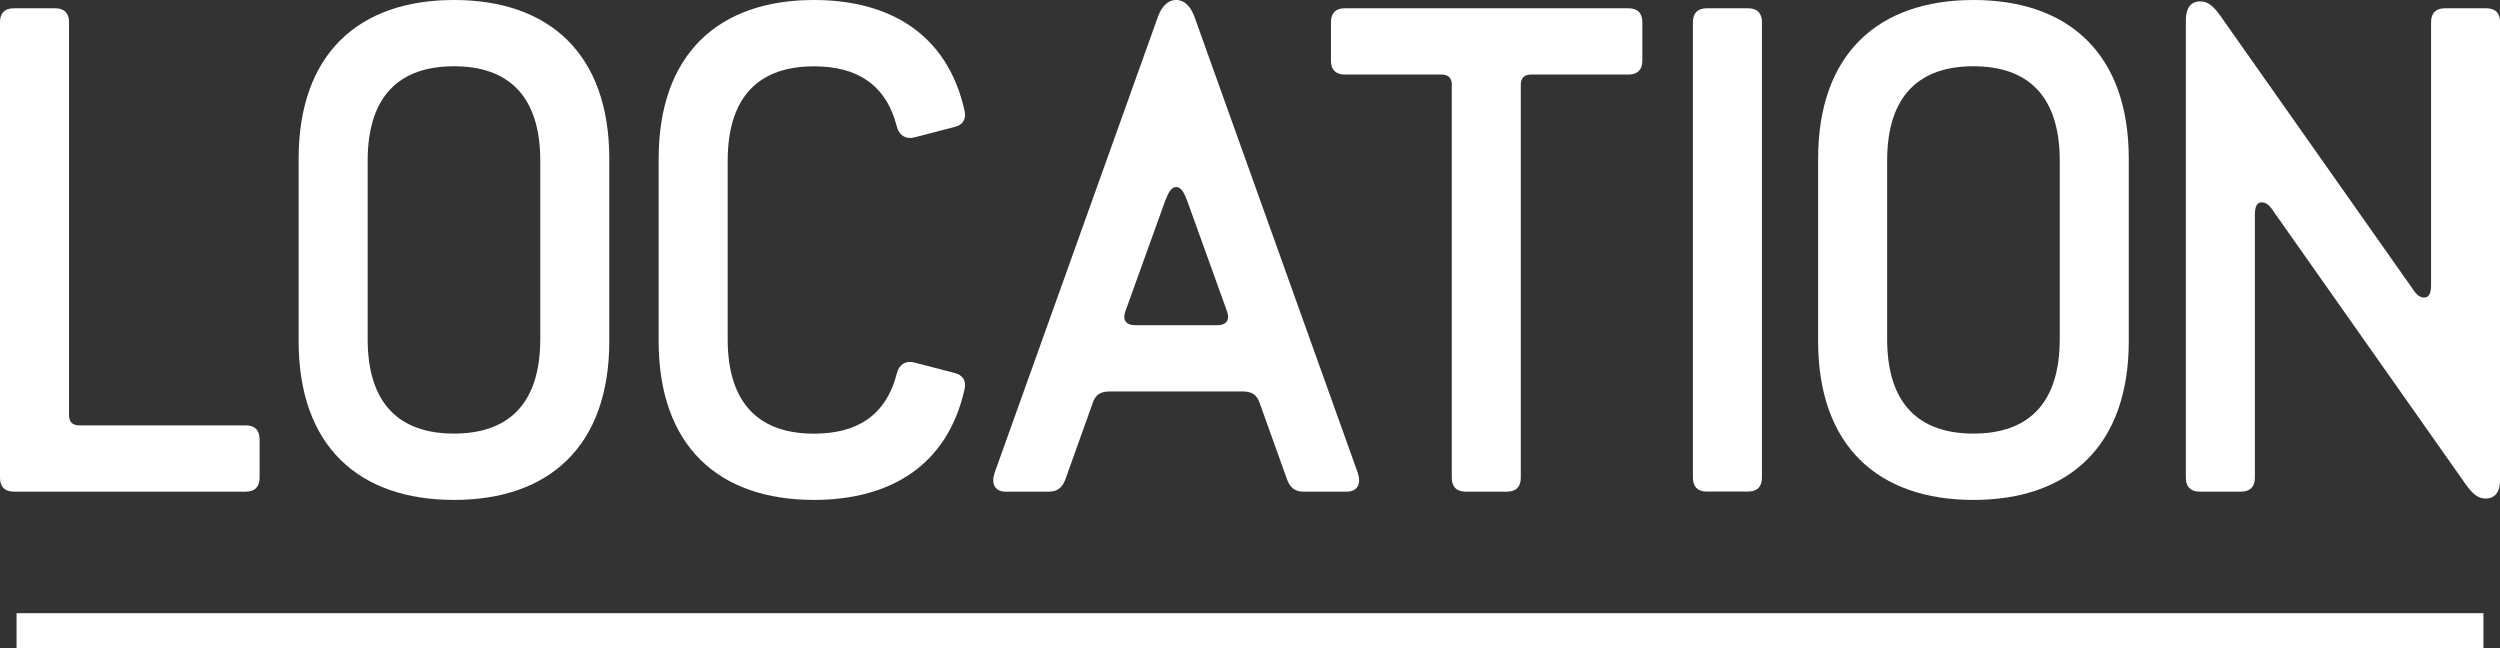
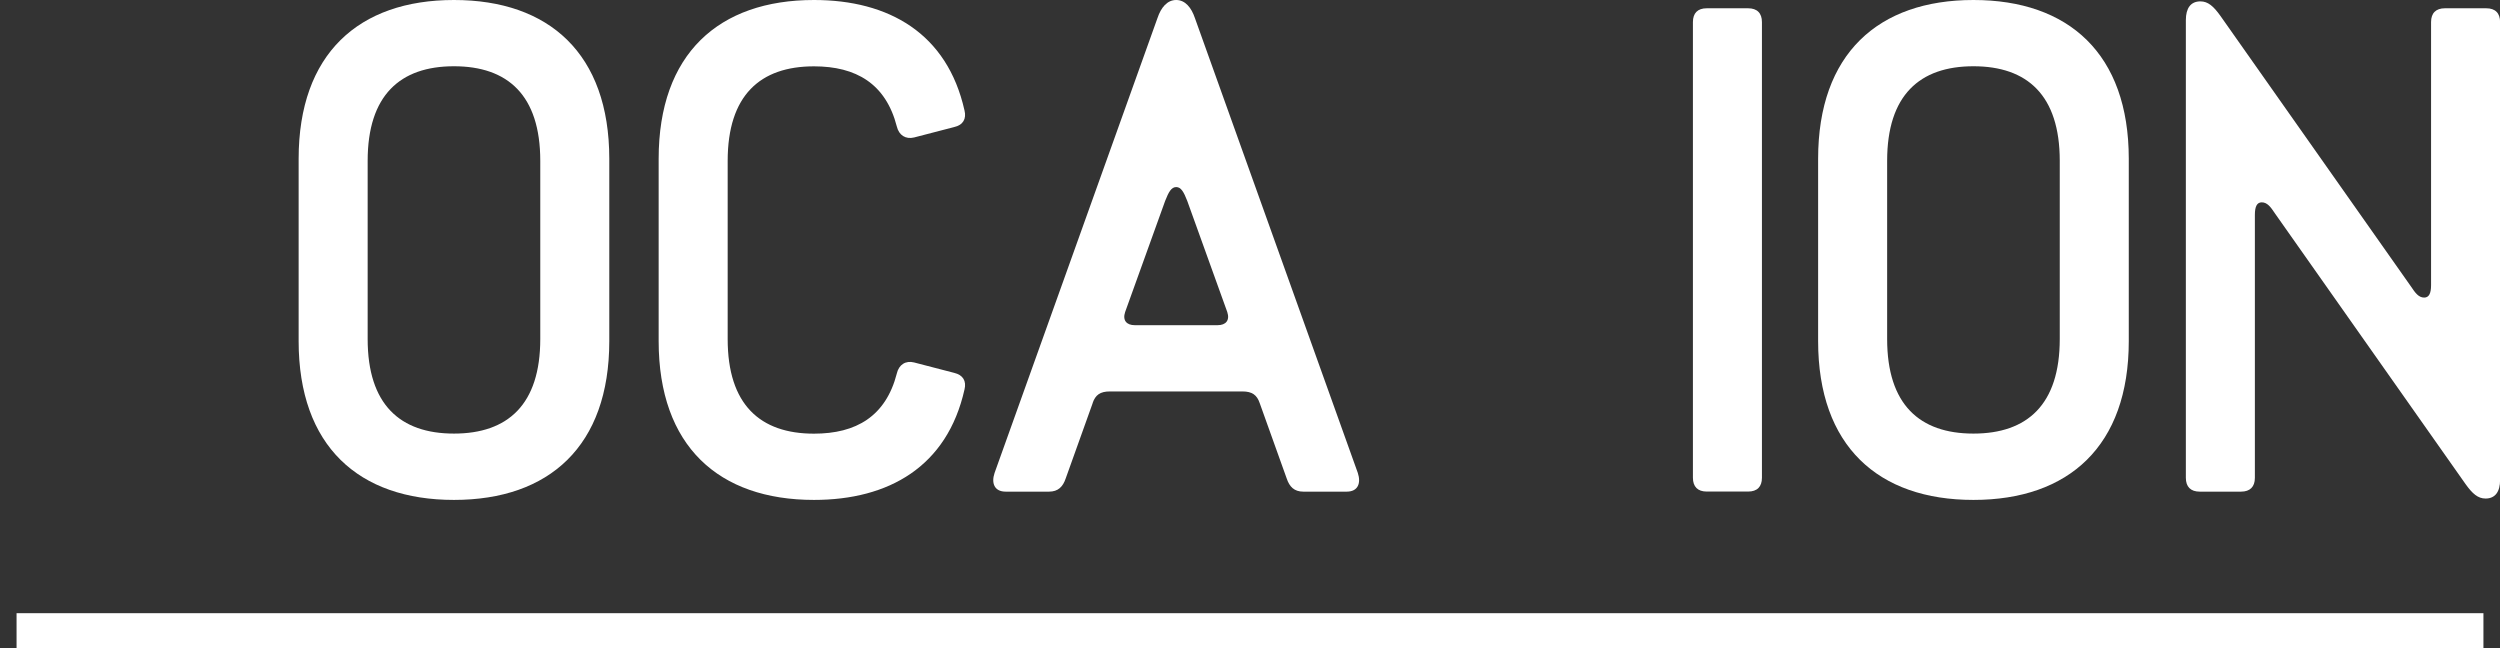
<svg xmlns="http://www.w3.org/2000/svg" id="_レイヤー_1" viewBox="0 0 307.9 79.86">
  <rect x="0" y="0" width="307.9" height="79.86" fill="#333333" stroke="none" />
  <defs>
    <style>.cls-1{fill:#fff;}</style>
  </defs>
  <g>
-     <path class="cls-1" d="m0,58.85V2.72c0-1.11.59-1.7,1.7-1.7h5.1c1.11,0,1.7.6,1.7,1.7v48.39c0,.85.42,1.28,1.28,1.28h20.49c1.11,0,1.7.6,1.7,1.7v4.76c0,1.11-.59,1.7-1.7,1.7H1.7c-1.11,0-1.7-.6-1.7-1.7Z" />
    <path class="cls-1" d="m36.78,42.01v-22.45C36.78,6.63,44.18,0,55.91,0s19.13,6.63,19.13,19.56v22.45c0,12.93-7.4,19.56-19.13,19.56s-19.13-6.63-19.13-19.56Zm29.76-.26v-21.94c0-8.08-4-11.65-10.63-11.65s-10.63,3.57-10.63,11.65v21.94c0,8.08,4,11.65,10.63,11.65s10.63-3.57,10.63-11.65Z" />
    <path class="cls-1" d="m110.45,46c.26-1.11,1.11-1.62,2.13-1.36l4.93,1.28c1.11.26,1.53,1.02,1.28,2.04-2.13,9.52-9.35,13.61-18.54,13.61-11.74,0-19.13-6.63-19.13-19.56v-22.45c0-12.93,7.4-19.56,19.13-19.56,9.18,0,16.41,4.08,18.54,13.61.25,1.02-.17,1.79-1.28,2.04l-4.93,1.28c-1.02.25-1.87-.26-2.13-1.36-1.36-5.27-5.02-7.4-10.2-7.4-6.63,0-10.63,3.57-10.63,11.65v21.94c0,8.08,4,11.65,10.63,11.65,5.19,0,8.84-2.13,10.2-7.4Z" />
    <path class="cls-1" d="m134.57,49.66l-3.32,9.27c-.34,1.02-.94,1.62-2.04,1.62h-5.36c-1.36,0-1.79-1.02-1.36-2.3L142.56,2.21c.43-1.28,1.19-2.21,2.3-2.21s1.87.94,2.3,2.21l20.07,56.04c.42,1.28,0,2.3-1.36,2.3h-5.36c-1.11,0-1.7-.6-2.04-1.62l-3.32-9.27c-.34-1.02-.94-1.45-2.13-1.45h-16.33c-1.19,0-1.79.43-2.13,1.45Zm15.39-9.61c1.02,0,1.53-.6,1.19-1.62l-4.93-13.69c-.43-1.11-.77-1.7-1.36-1.7s-.93.6-1.36,1.7l-4.93,13.69c-.34,1.02.17,1.62,1.19,1.62h10.2Z" />
-     <path class="cls-1" d="m178.81,10.46c0-.85-.42-1.28-1.28-1.28h-11.91c-1.11,0-1.7-.6-1.7-1.7V2.72c0-1.11.59-1.7,1.7-1.7h34.95c1.11,0,1.7.6,1.7,1.7v4.76c0,1.11-.6,1.7-1.7,1.7h-11.99c-.85,0-1.28.42-1.28,1.28v48.39c0,1.11-.59,1.7-1.7,1.7h-5.1c-1.11,0-1.7-.6-1.7-1.7V10.46Z" />
    <path class="cls-1" d="m208.5,58.85V2.72c0-1.11.59-1.7,1.7-1.7h5.1c1.11,0,1.7.6,1.7,1.7v56.12c0,1.11-.59,1.7-1.7,1.7h-5.1c-1.11,0-1.7-.6-1.7-1.7Z" />
    <path class="cls-1" d="m223.92,42.01v-22.45c0-12.93,7.4-19.56,19.13-19.56s19.13,6.63,19.13,19.56v22.45c0,12.93-7.4,19.56-19.13,19.56s-19.13-6.63-19.13-19.56Zm29.76-.26v-21.94c0-8.08-4-11.65-10.63-11.65s-10.63,3.57-10.63,11.65v21.94c0,8.08,4,11.65,10.63,11.65s10.63-3.57,10.63-11.65Z" />
    <path class="cls-1" d="m269.21,58.85V2.47c0-1.45.59-2.3,1.79-2.3.94,0,1.62.6,2.47,1.79l23.47,33.33c.51.77.94,1.36,1.62,1.36.59,0,.85-.51.85-1.53V2.72c0-1.11.6-1.7,1.7-1.7h5.1c1.11,0,1.7.6,1.7,1.7v56.38c0,1.45-.59,2.3-1.79,2.3-.94,0-1.62-.6-2.47-1.79l-23.47-33.33c-.51-.77-.94-1.36-1.62-1.36-.59,0-.85.51-.85,1.53v32.4c0,1.11-.6,1.7-1.7,1.7h-5.1c-1.11,0-1.7-.6-1.7-1.7Z" />
  </g>
  <rect class="cls-1" x="2.04" y="75.52" width="303.82" height="4.34" />
</svg>